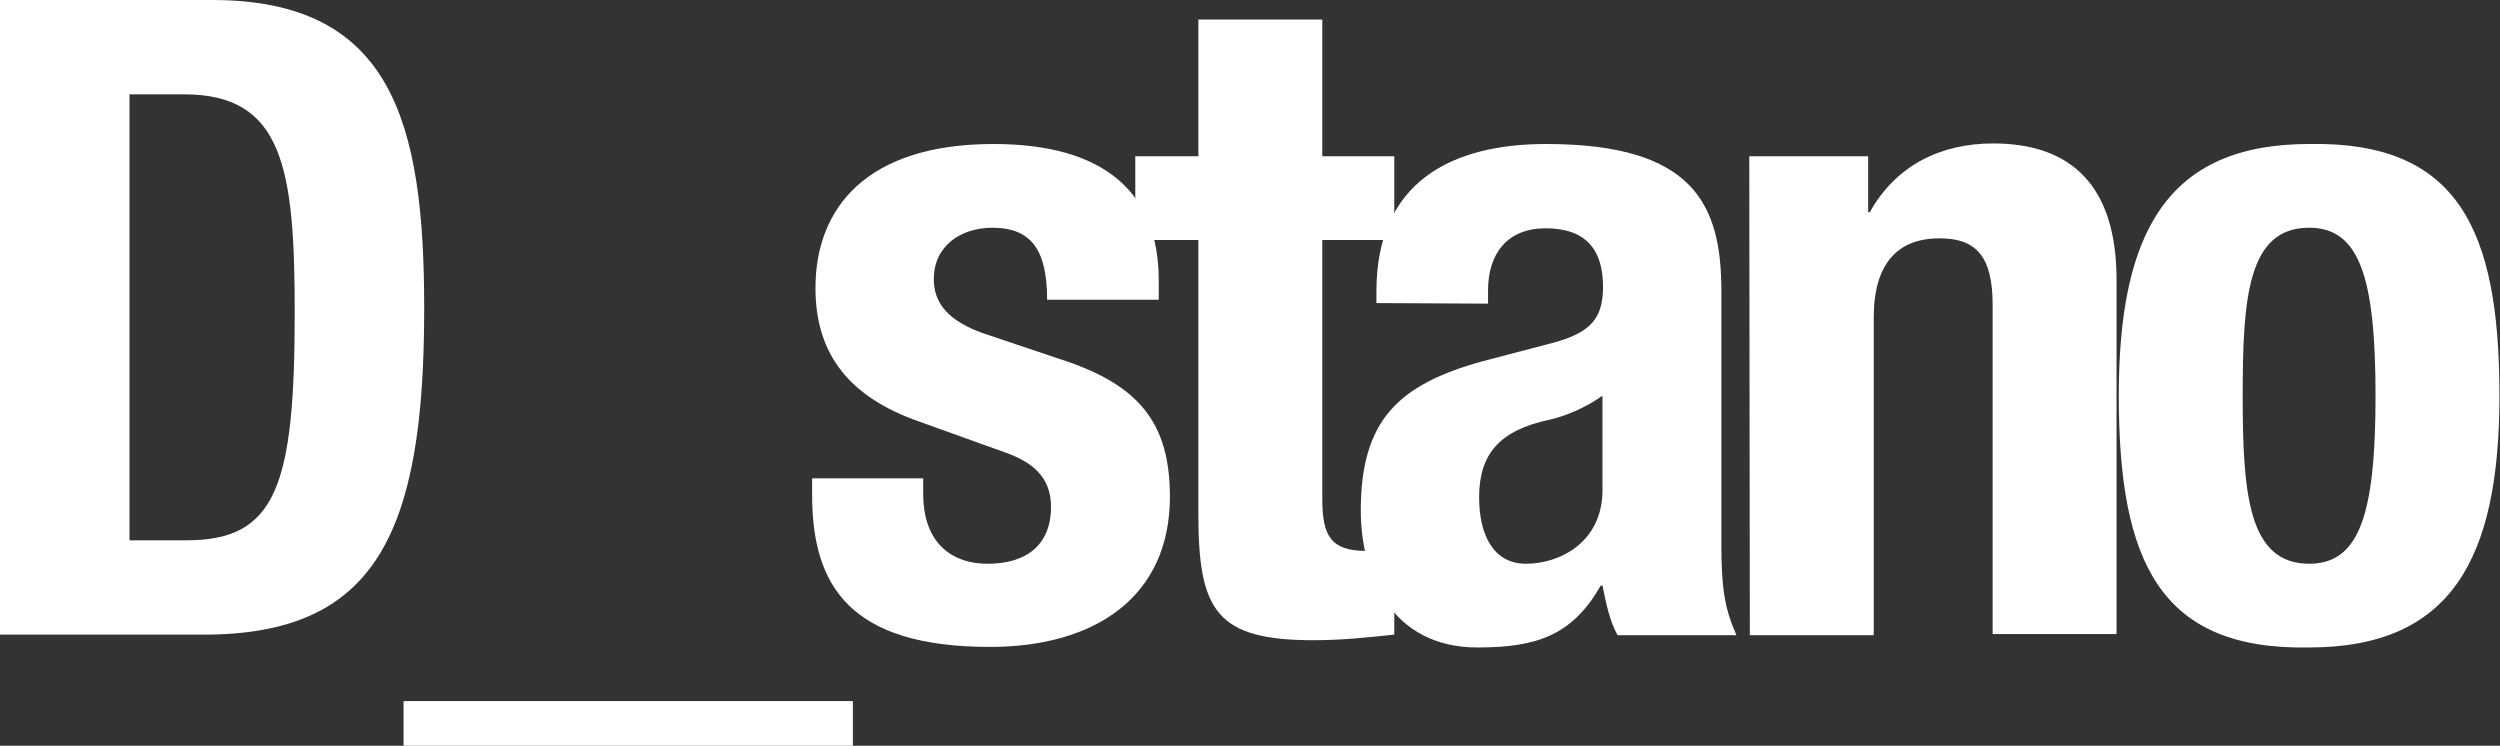
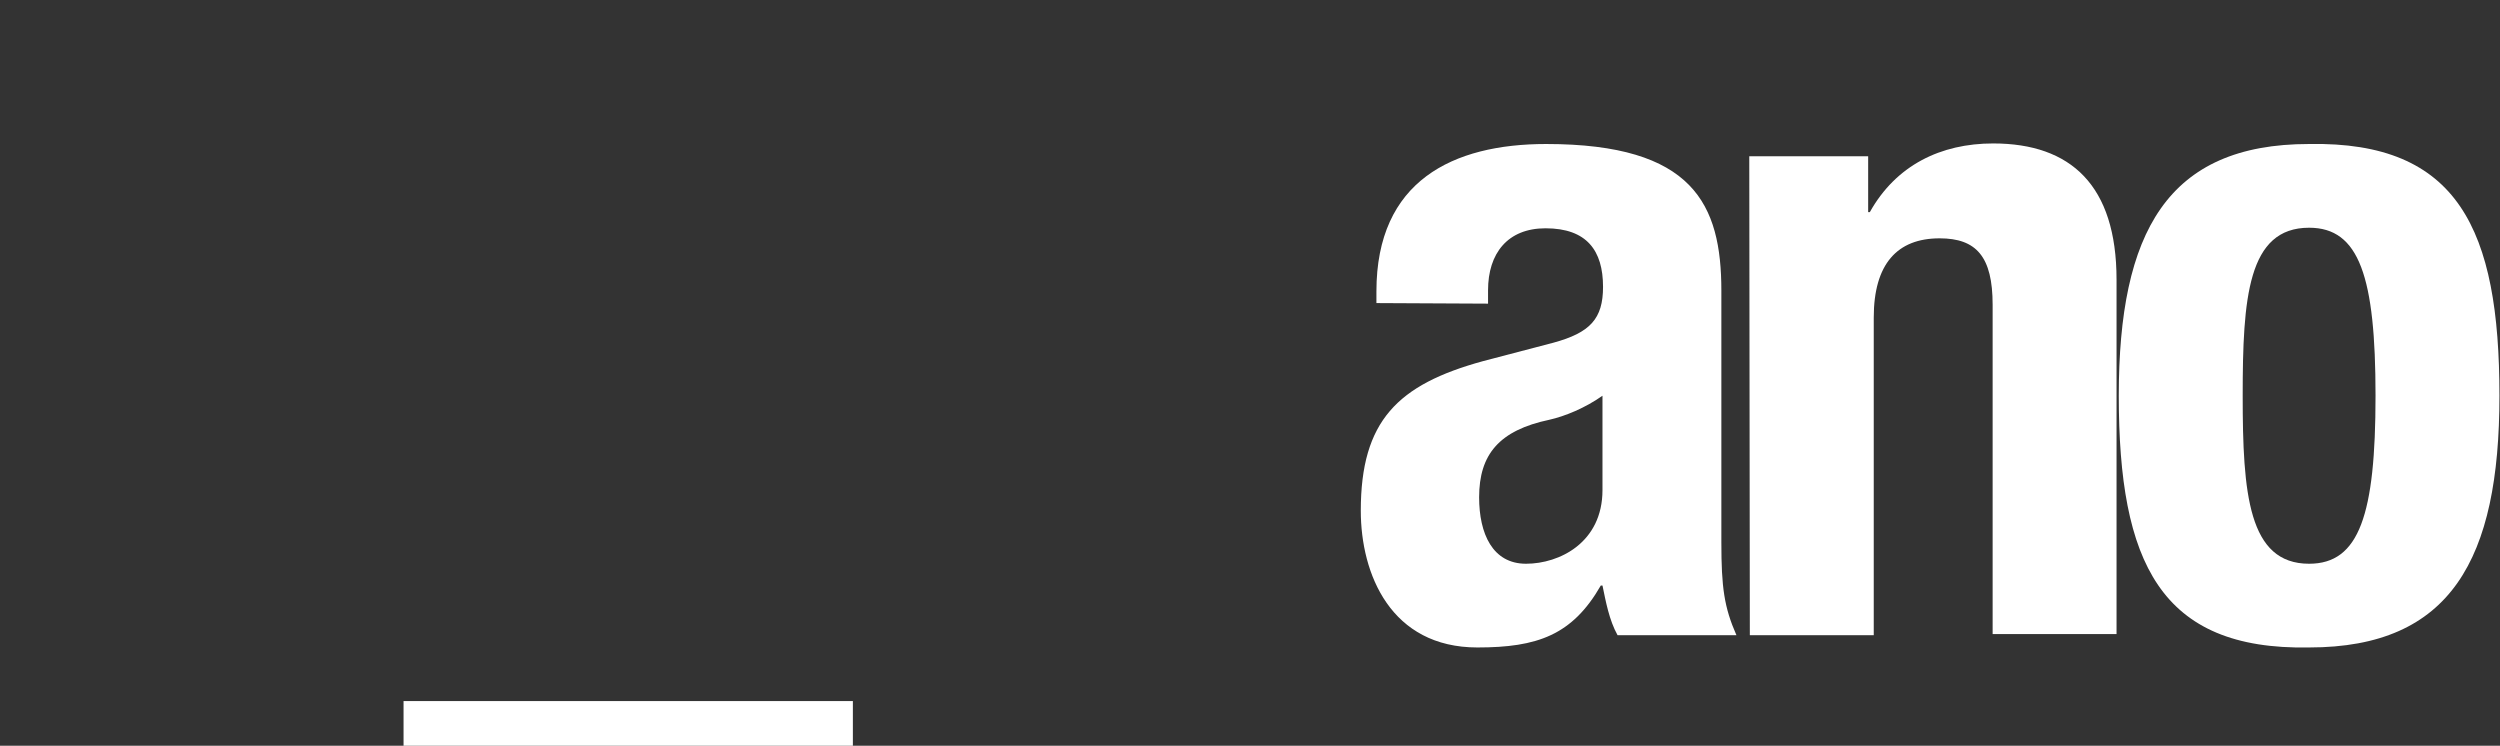
<svg xmlns="http://www.w3.org/2000/svg" version="1.1" id="Layer_1" x="0px" y="0px" viewBox="0 0 447.9 133.6" style="enable-background:new 0 0 447.9 133.6;" xml:space="preserve">
  <rect x="0" y="0" width="447.9" height="133.6" fill="#333333" stroke="none" />
  <style type="text/css">
	.st0{fill:#FFFFFF;}
</style>
  <g>
-     <path class="st0" d="M0,0h38c32.2,0,38,21.8,38,55.3c0,40.3-8.7,58.4-39.5,58.4H0V0z M23.2,96.8h10.3c16.1,0,19.3-10,19.3-40.9   c0-25.8-2.1-39-19.8-39h-9.8V96.8L23.2,96.8z" />
-   </g>
+     </g>
  <g>
    <path class="st0" d="M72.3,133.6v-8h80.5v8H72.3z" />
  </g>
  <g>
-     <path class="st0" d="M165.4,85.7v2.9c0,7.5,4,12.4,11.6,12.4c6.8,0,11.3-3.3,11.3-10.2c0-5.6-3.7-8.1-8.1-9.7l-15.6-5.6   c-12.2-4.3-18.5-11.8-18.5-23.9c0-14.2,9-25.8,31.9-25.8c20.1,0,29.6,8.9,29.6,24.4v3.5h-20c0-8.6-2.6-12.9-9.8-12.9   c-5.6,0-10.5,3.2-10.5,9.2c0,4.1,2.3,7.6,9.7,10l13.4,4.5c14,4.6,19.2,11.6,19.2,24.5c0,18-13.5,26.9-32.2,26.9   c-25,0-31.9-10.8-31.9-27.2v-3H165.4L165.4,85.7z" />
-     <path class="st0" d="M214.7,3.5h22.2V28h12.9v15h-12.9v46.3c0,6.7,1.5,9.4,7.9,9.4c1.8,0,3.5-0.2,5-0.3v15.3c-4.8,0.5-9.3,1-14.5,1   c-17.4,0-20.6-5.3-20.6-22.6V43h-11.3V28h11.3L214.7,3.5L214.7,3.5z" />
    <path class="st0" d="M246.6,54.3v-2.1c0-19.8,13.7-26.4,30.4-26.4c26.4,0,31.4,10.8,31.4,26.3v45.1c0,8,0.5,11.6,2.7,16.6h-21.3   c-1.5-2.7-2.1-6-2.7-8.9h-0.3c-5.1,8.9-11.4,11.1-22.1,11.1c-15.5,0-20.9-13.1-20.9-24.5c0-16.1,6.6-22.6,21.9-26.8l12.6-3.3   c6.6-1.8,8.9-4.3,8.9-10c0-6.5-2.9-10.5-10.3-10.5c-6.8,0-10.3,4.5-10.3,11.1v2.4L246.6,54.3L246.6,54.3z M287.1,70.9   c-3.1,2.2-6.8,3.7-9.5,4.3c-9,1.9-12.6,6.2-12.6,13.9c0,6.5,2.4,11.9,8.4,11.9s13.7-3.8,13.7-13.2V70.9z" />
    <path class="st0" d="M313.4,28h21.3v10h0.3c4.7-8.4,12.7-12.3,22.1-12.3c13.9,0,22.1,7.5,22.1,24.4v63.5H357v-59   c0-8.6-2.9-11.9-9.5-11.9c-7.6,0-11.8,4.6-11.8,14.2v56.9h-22.2L313.4,28L313.4,28z" />
  </g>
  <g>
    <path class="st0" d="M413.7,25.8c26.7-0.5,34.1,15.3,34.1,45.1c0,29.3-8.7,45.1-34.1,45.1c-26.7,0.5-34.1-15.3-34.1-45.1   C379.6,41.6,388.3,25.8,413.7,25.8z M413.7,101c9,0,11.9-8.8,11.9-30.1s-2.9-30.1-11.9-30.1c-11,0-11.9,12.6-11.9,30.1   C401.8,88.4,402.8,101,413.7,101z" />
  </g>
</svg>